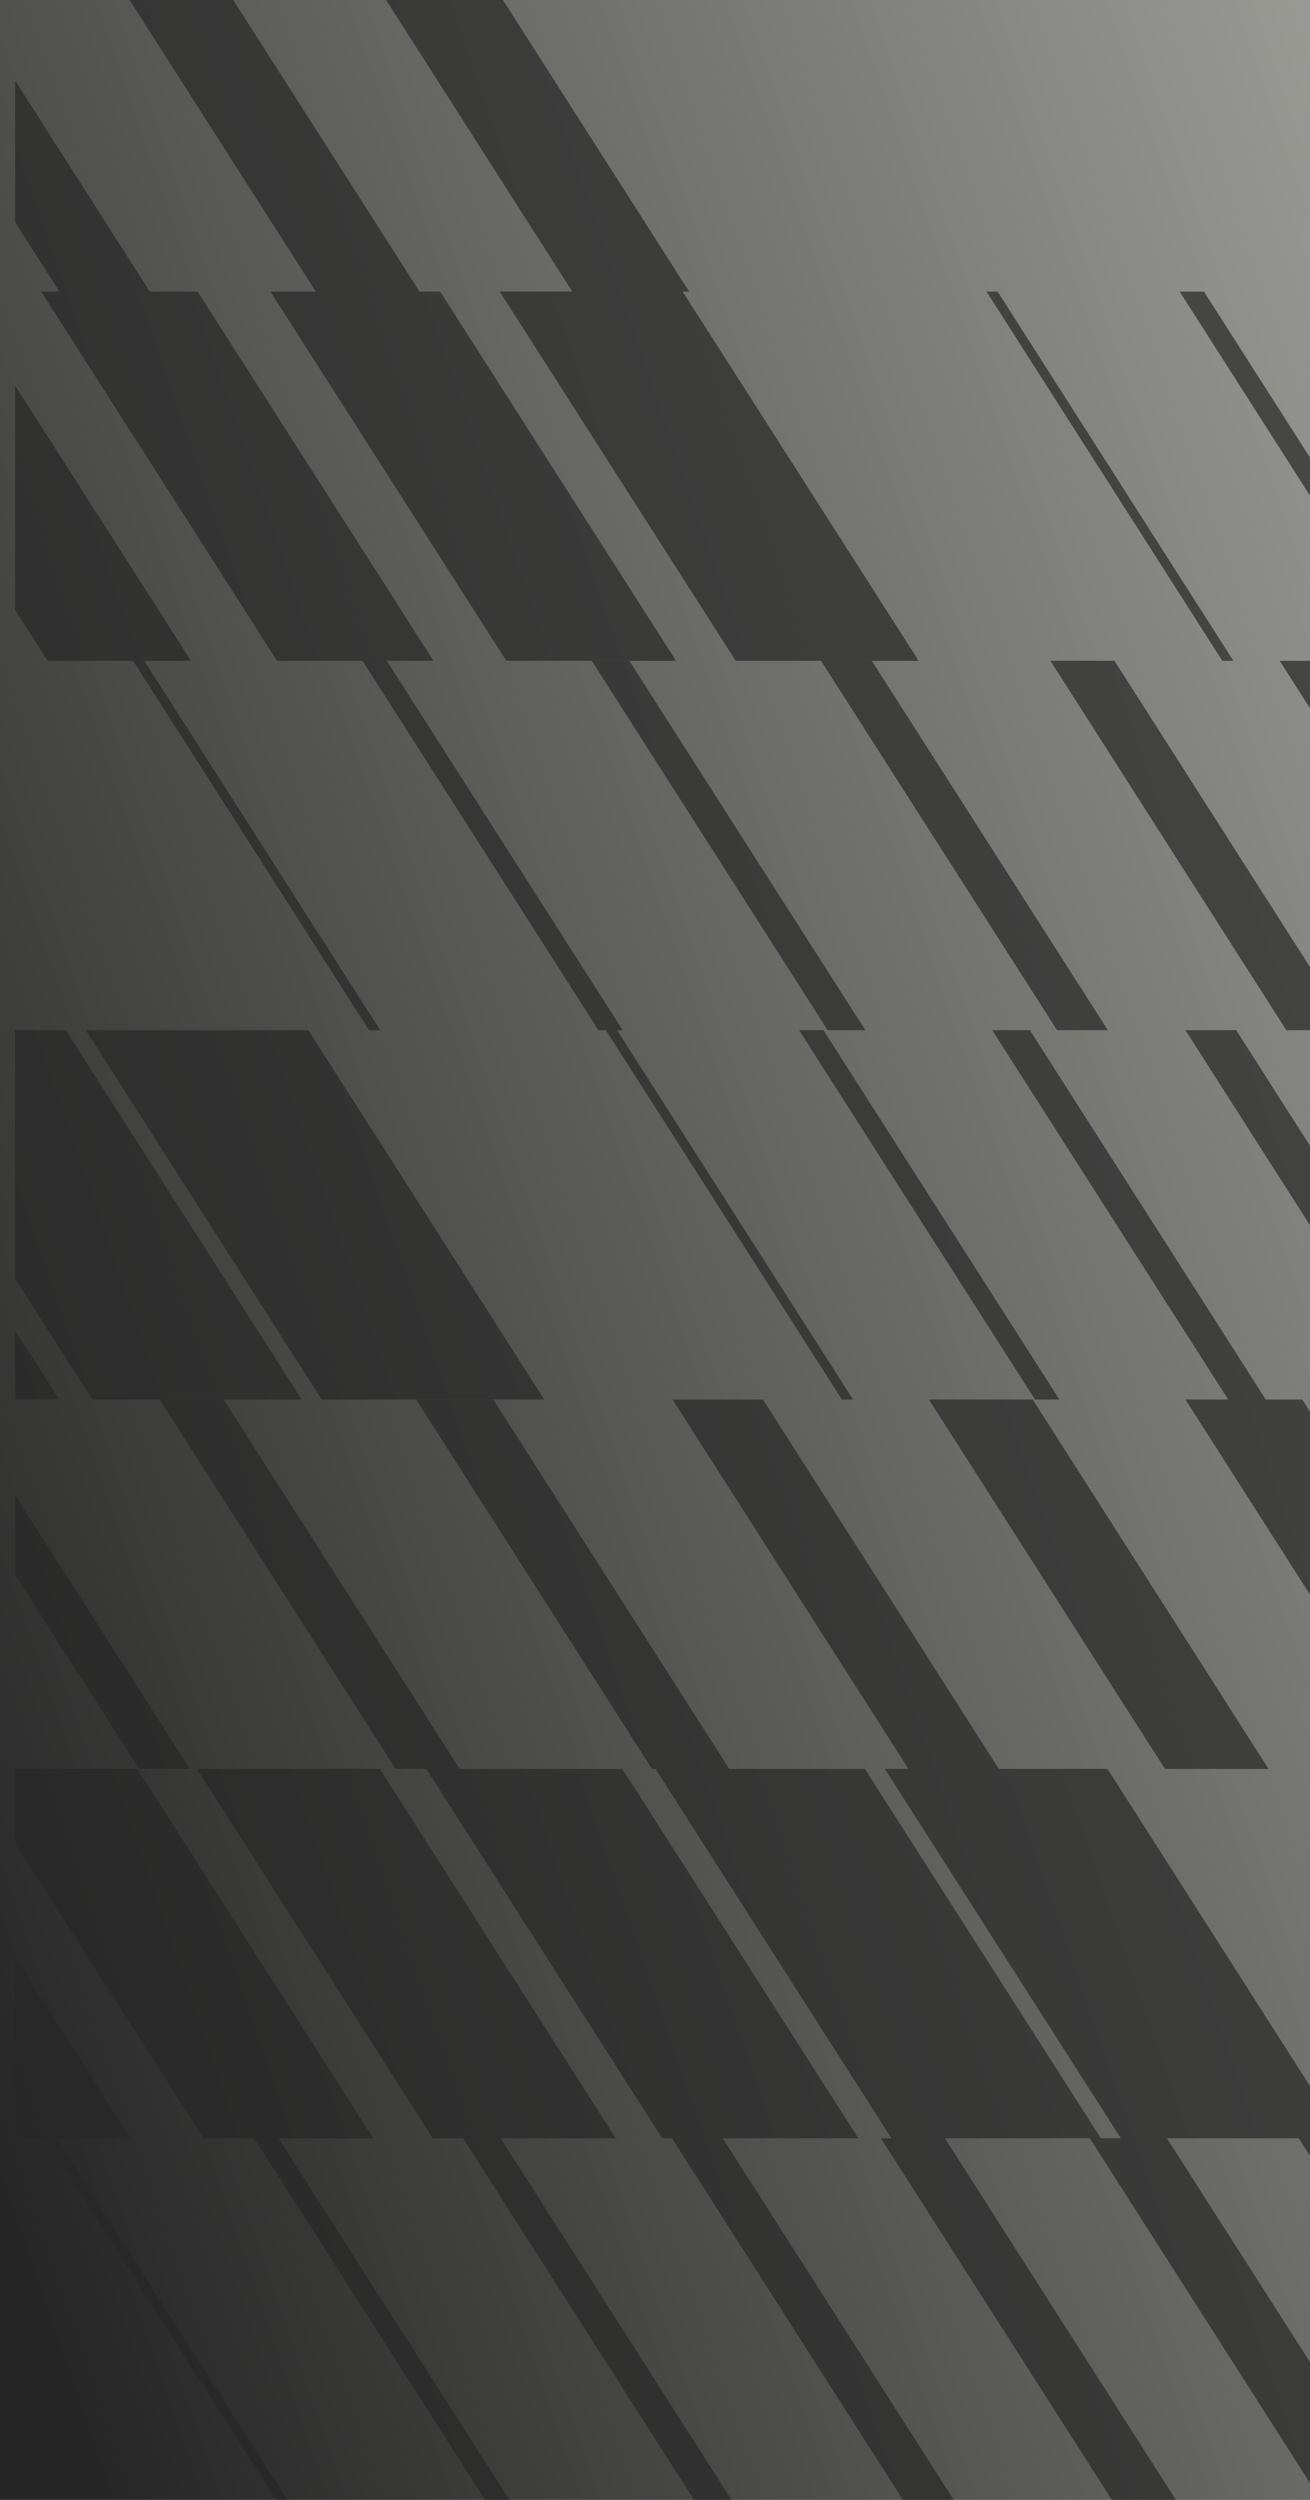
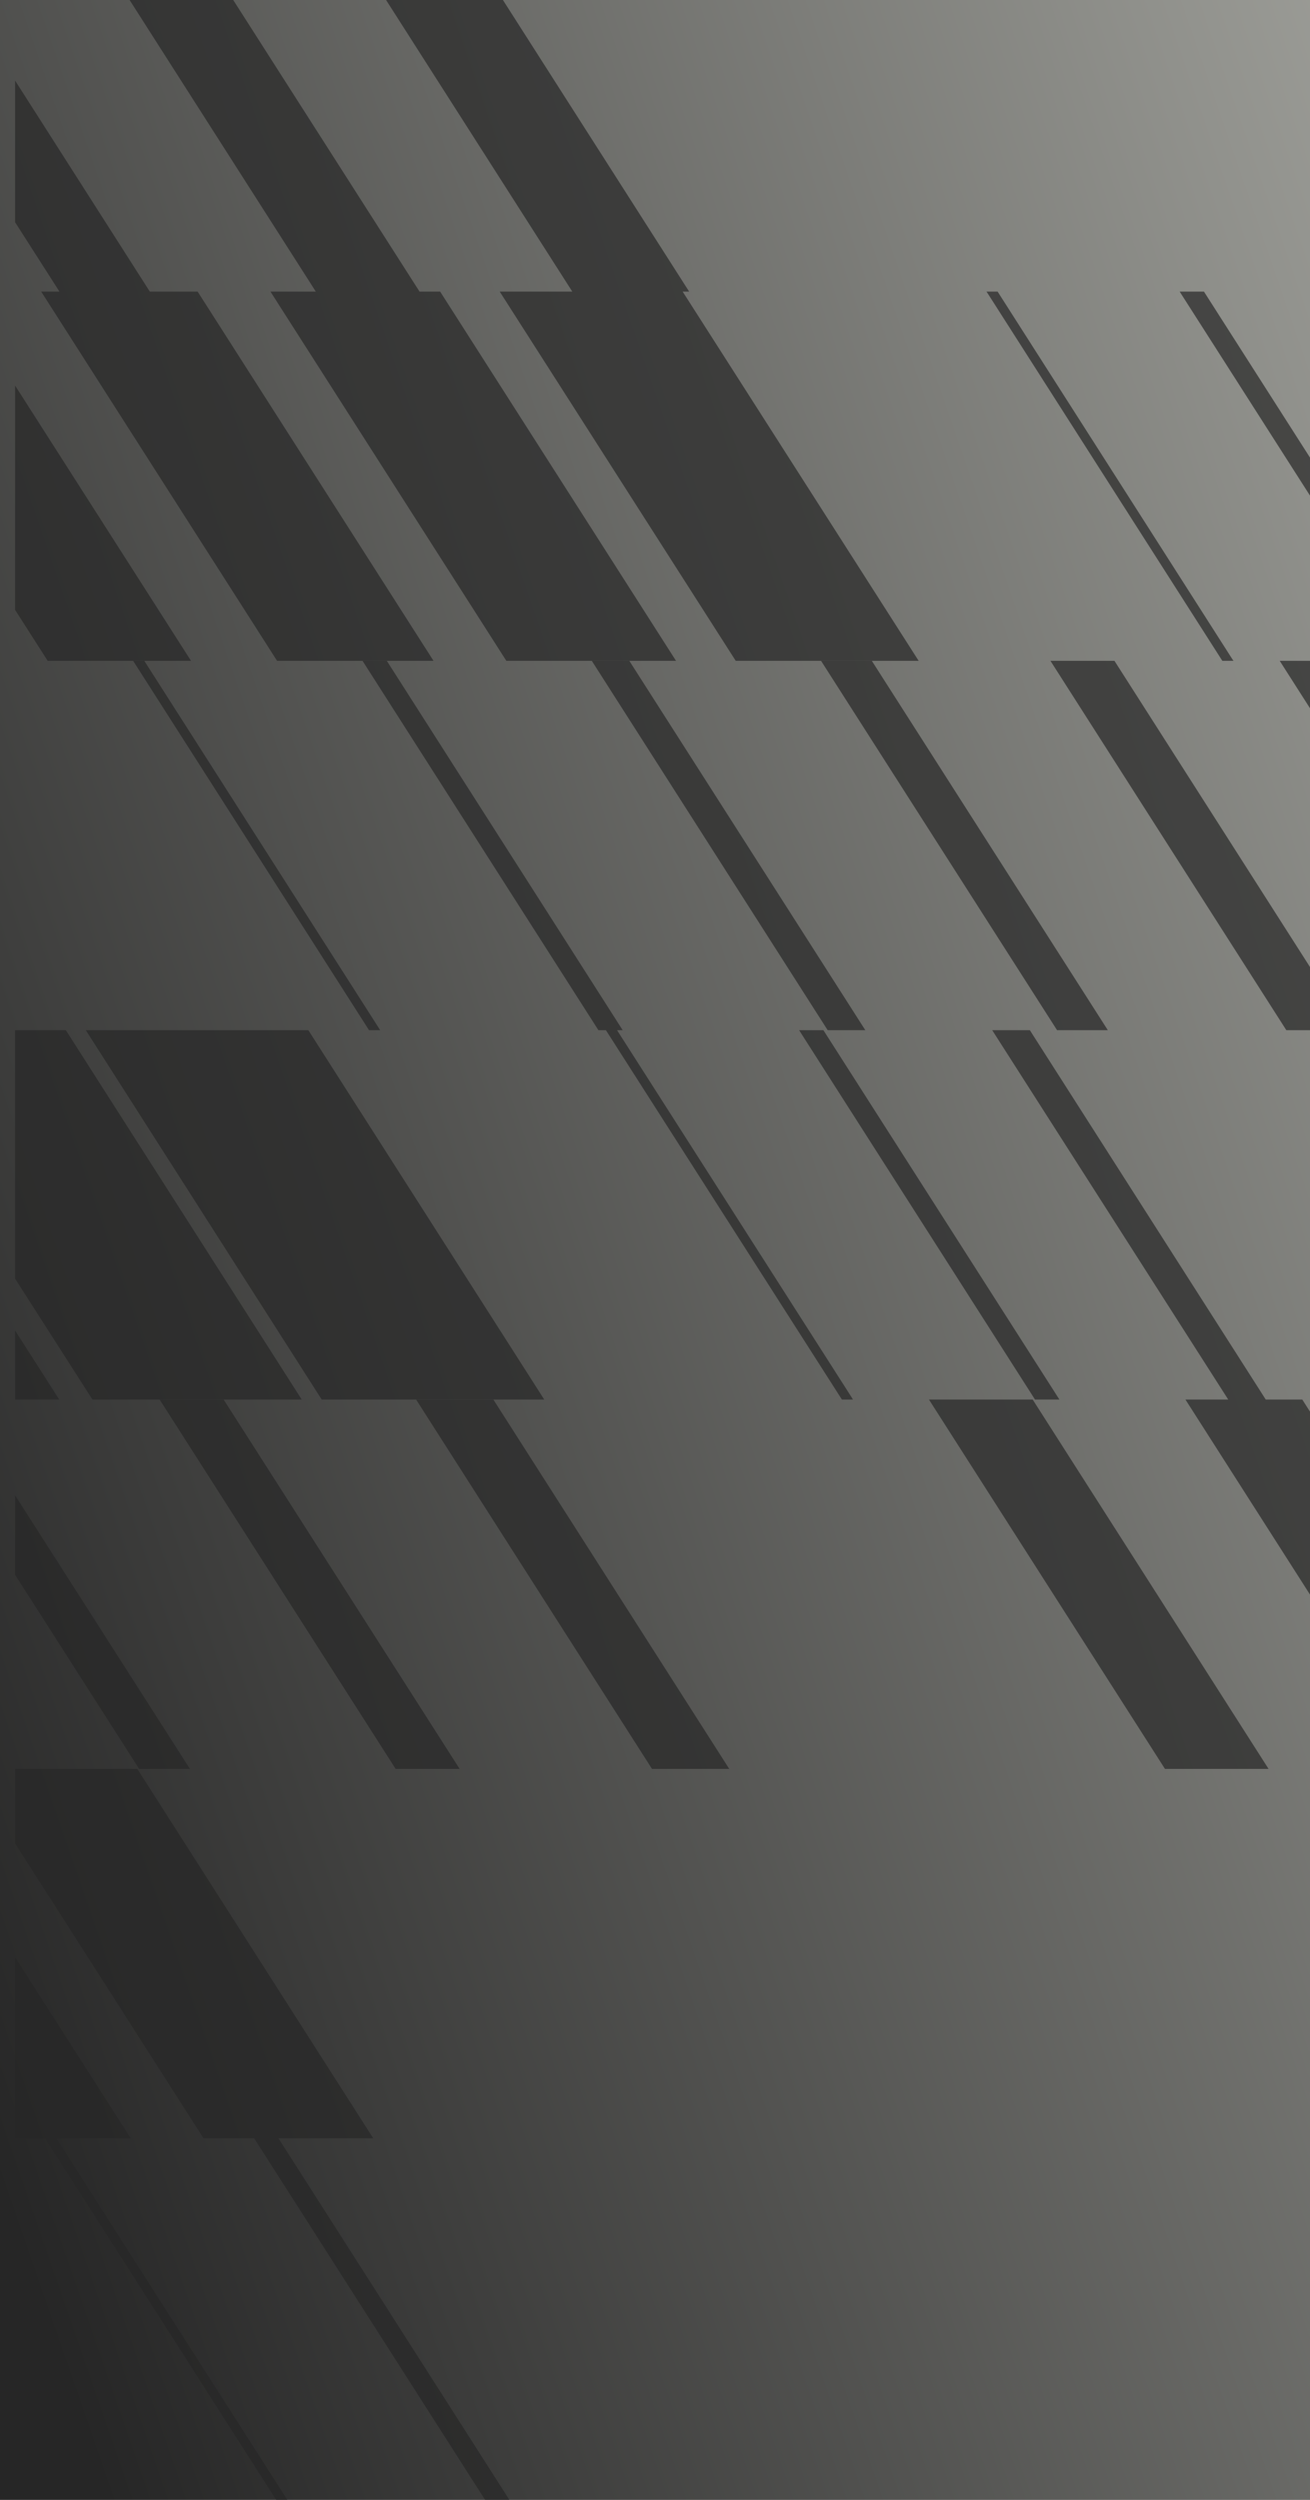
<svg xmlns="http://www.w3.org/2000/svg" version="1.1" viewBox="0 0 1068.5 2038.6">
  <defs>
    <style>
      .st0 {
        fill: url(#linear-gradient);
      }

      .st1 {
        fill: #262626;
      }

      .st2 {
        opacity: .7;
      }
    </style>
    <linearGradient id="linear-gradient" x1="-181.3" y1="239.4" x2="1798.3" y2="-445.3" gradientTransform="translate(0 1026)" gradientUnits="userSpaceOnUse">
      <stop offset="0" stop-color="#262626" />
      <stop offset="1" stop-color="#bdbeb7" />
    </linearGradient>
  </defs>
  <g id="ASSC_Gradient">
    <rect class="st0" x="-7.9" width="1076.4" height="2038.6" />
  </g>
  <g id="ASSC_graphics">
    <g class="st2">
      <polygon class="st1" points="70 840.1 262.4 1141.3 443.9 1141.3 251.5 840.1 70 840.1" />
      <polygon class="st1" points="246.1 1141.3 53.7 840.1 12.3 840.1 12.3 1042.7 75.4 1141.3 246.1 1141.3" />
      <polygon class="st1" points="12.3 1085 12.3 1141.3 48.3 1141.3 12.3 1085" />
      <polygon class="st1" points="562.1 237.8 369.7 -63.4 274.4 -63.4 466.8 237.8 407.6 237.8 600.1 538.9 749.3 538.9 556.8 237.8 562.1 237.8" />
      <polygon class="st1" points="342.2 237.8 149.7 -63.4 65.2 -63.4 257.6 237.8 220.6 237.8 413 538.9 551.4 538.9 359 237.8 342.2 237.8" />
      <polygon class="st1" points="33.6 237.8 226 538.9 353.6 538.9 161.2 237.8 122.2 237.8 12.3 65.7 12.3 181.2 48.5 237.8 33.6 237.8" />
      <polygon class="st1" points="155.8 538.9 12.3 314.4 12.3 497.3 38.9 538.9 155.8 538.9" />
-       <polygon class="st1" points="700.1 1743.7 507.6 1442.5 347.7 1442.5 540.1 1743.7 548.1 1743.7 740.5 2044.9 781.9 2044.9 589.5 1743.7 700.1 1743.7" />
-       <polygon class="st1" points="502.2 1743.7 309.8 1442.5 160.6 1442.5 353 1743.7 377.7 1743.7 570.1 2044.9 600.7 2044.9 408.3 1743.7 502.2 1743.7" />
      <polygon class="st1" points="207.3 1743.7 399.7 2044.9 419.5 2044.9 227.1 1743.7 304.4 1743.7 112 1442.5 12.3 1442.5 12.3 1503.2 166 1743.7 207.3 1743.7" />
      <polygon class="st1" points="38.1 1745.7 229.3 2044.9 238.3 2044.9 237.1 2042.9 45.9 1743.7 106.6 1743.7 12.3 1596.1 12.3 1743.7 36.8 1743.7 38.1 1745.7" />
-       <polygon class="st1" points="1095.7 1743.7 903.3 1442.5 721.7 1442.5 914.2 1743.7 897.9 1743.7 705.4 1442.5 534.7 1442.5 727.1 1743.7 718.5 1743.7 910.9 2044.9 963.1 2044.9 770.7 1743.7 888.9 1743.7 1081.3 2044.9 1144.3 2044.9 951.8 1743.7 1059.3 1743.7 1251.7 2044.9 1325.5 2044.9 1133 1743.7 1095.7 1743.7" />
      <polygon class="st1" points="962.2 237.8 1154.6 538.9 1174.4 538.9 982 237.8 962.2 237.8" />
      <polygon class="st1" points="813.7 237.8 804.6 237.8 805.9 239.7 997 538.9 1006.1 538.9 1004.8 537 813.7 237.8" />
      <polygon class="st1" points="856.8 538.9 1049.2 840.1 1101.4 840.1 909 538.9 856.8 538.9" />
      <polygon class="st1" points="669.7 538.9 862.2 840.1 903.6 840.1 711.1 538.9 669.7 538.9" />
      <polygon class="st1" points="482.7 538.9 675.1 840.1 705.8 840.1 513.3 538.9 482.7 538.9" />
      <polygon class="st1" points="503.3 840.1 507.9 840.1 315.5 538.9 295.7 538.9 488.1 840.1 494.2 840.1 495.5 842.1 686.7 1141.3 695.7 1141.3 694.5 1139.3 503.3 840.1" />
-       <path class="st1" d="M117.7,538.9h-9.1c2.1,3.3,190.3,297.8,192.4,301.2h9.1l-1.3-2-191.1-299.2Z" />
+       <path class="st1" d="M117.7,538.9h-9.1c2.1,3.3,190.3,297.8,192.4,301.2h9.1Z" />
      <polygon class="st1" points="1537.4 1141.3 1474.8 1043.3 1345 840.1 1299.2 840.1 1106.8 538.9 1043.8 538.9 1236.2 840.1 1282 840.1 1474.4 1141.3 1385.2 1141.3 1474.8 1281.5 1577.7 1442.5 1694.5 1442.5 1502.1 1141.3 1537.4 1141.3" />
      <polygon class="st1" points="1032.4 1141.3 840 840.1 809.3 840.1 1001.8 1141.3 966.9 1141.3 1159.3 1442.5 1254.6 1442.5 1062.2 1141.3 1032.4 1141.3" />
      <polygon class="st1" points="757.7 1141.3 950.2 1442.5 1034.7 1442.5 842.3 1141.3 757.7 1141.3" />
-       <polygon class="st1" points="548.6 1141.3 741 1442.5 814.7 1442.5 622.3 1141.3 548.6 1141.3" />
      <polygon class="st1" points="339.4 1141.3 531.8 1442.5 594.8 1442.5 402.4 1141.3 339.4 1141.3" />
      <polygon class="st1" points="130.2 1141.3 322.7 1442.5 374.9 1442.5 182.4 1141.3 130.2 1141.3" />
      <polygon class="st1" points="154.9 1442.5 12.3 1219.4 12.3 1284.2 113.5 1442.5 154.9 1442.5" />
-       <polygon class="st1" points="1200.7 1141.3 1164.4 1084.5 1008.3 840.1 966.9 840.1 1159.3 1141.3 1164.4 1141.3 1176.1 1141.3 1368.5 1442.5 1474.6 1442.5 1282.2 1141.3 1200.7 1141.3" />
      <polygon class="st1" points="651.8 840.1 844.2 1141.3 864.1 1141.3 671.6 840.1 651.8 840.1" />
    </g>
  </g>
</svg>